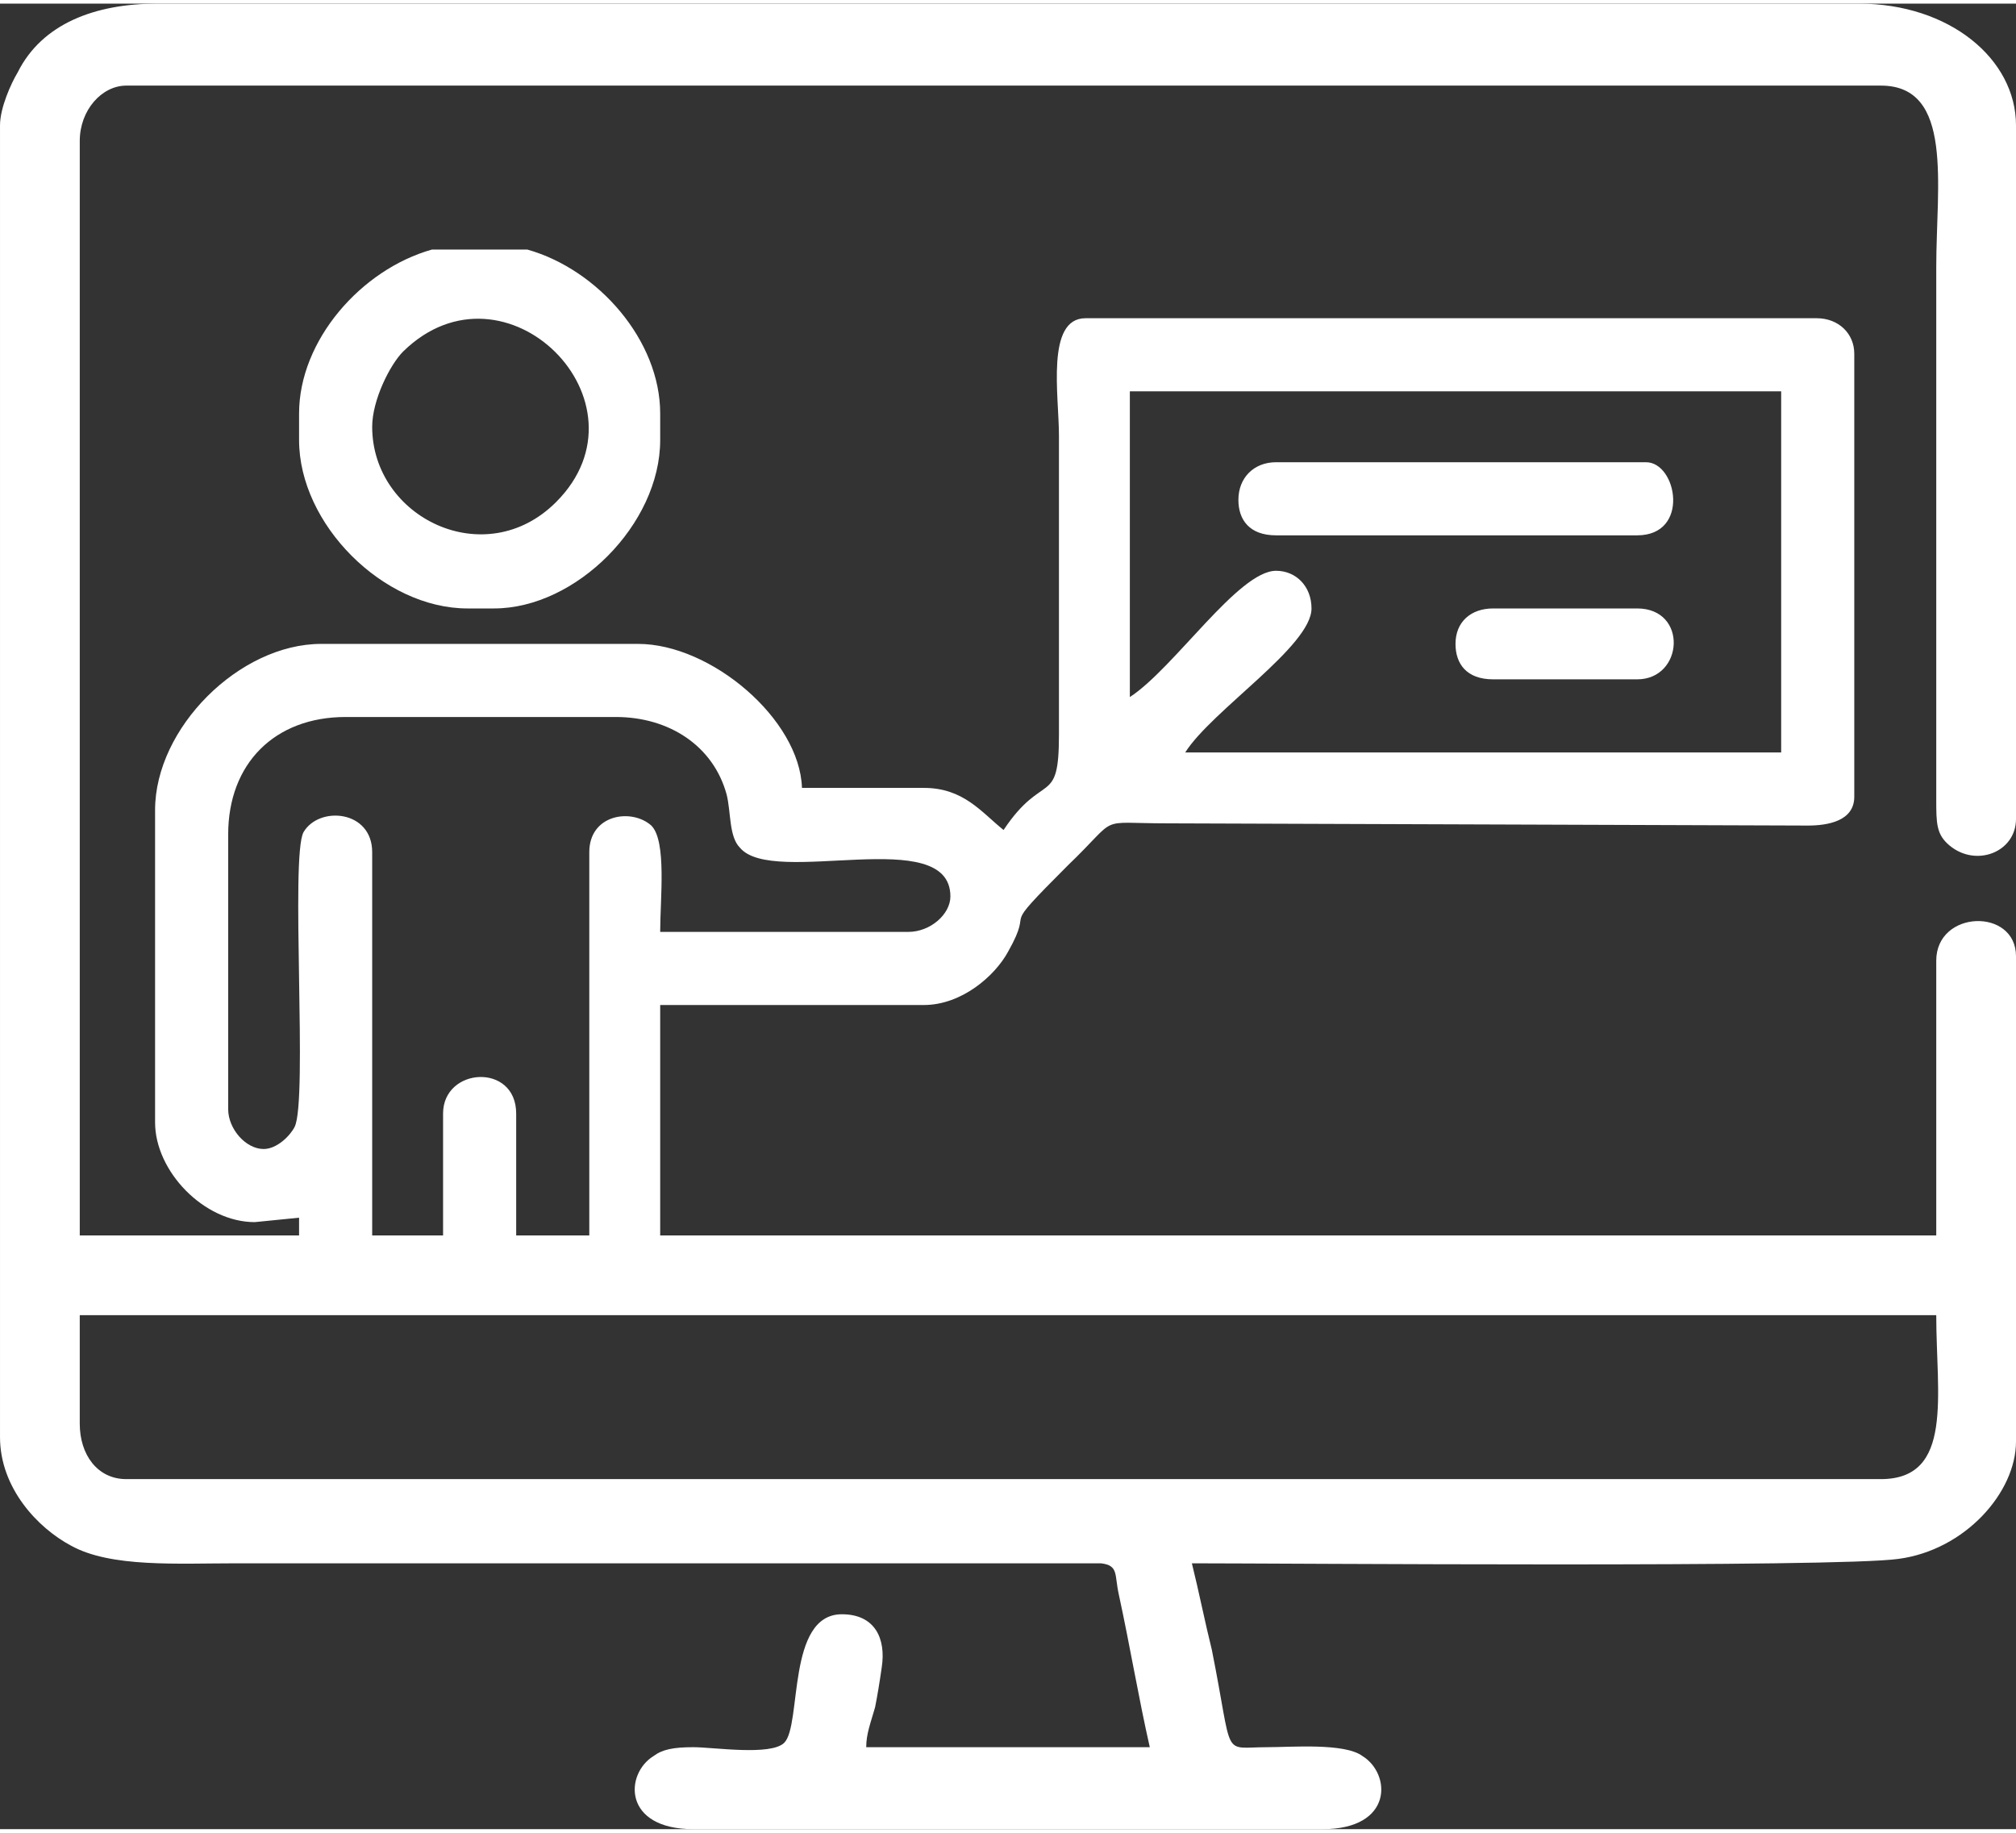
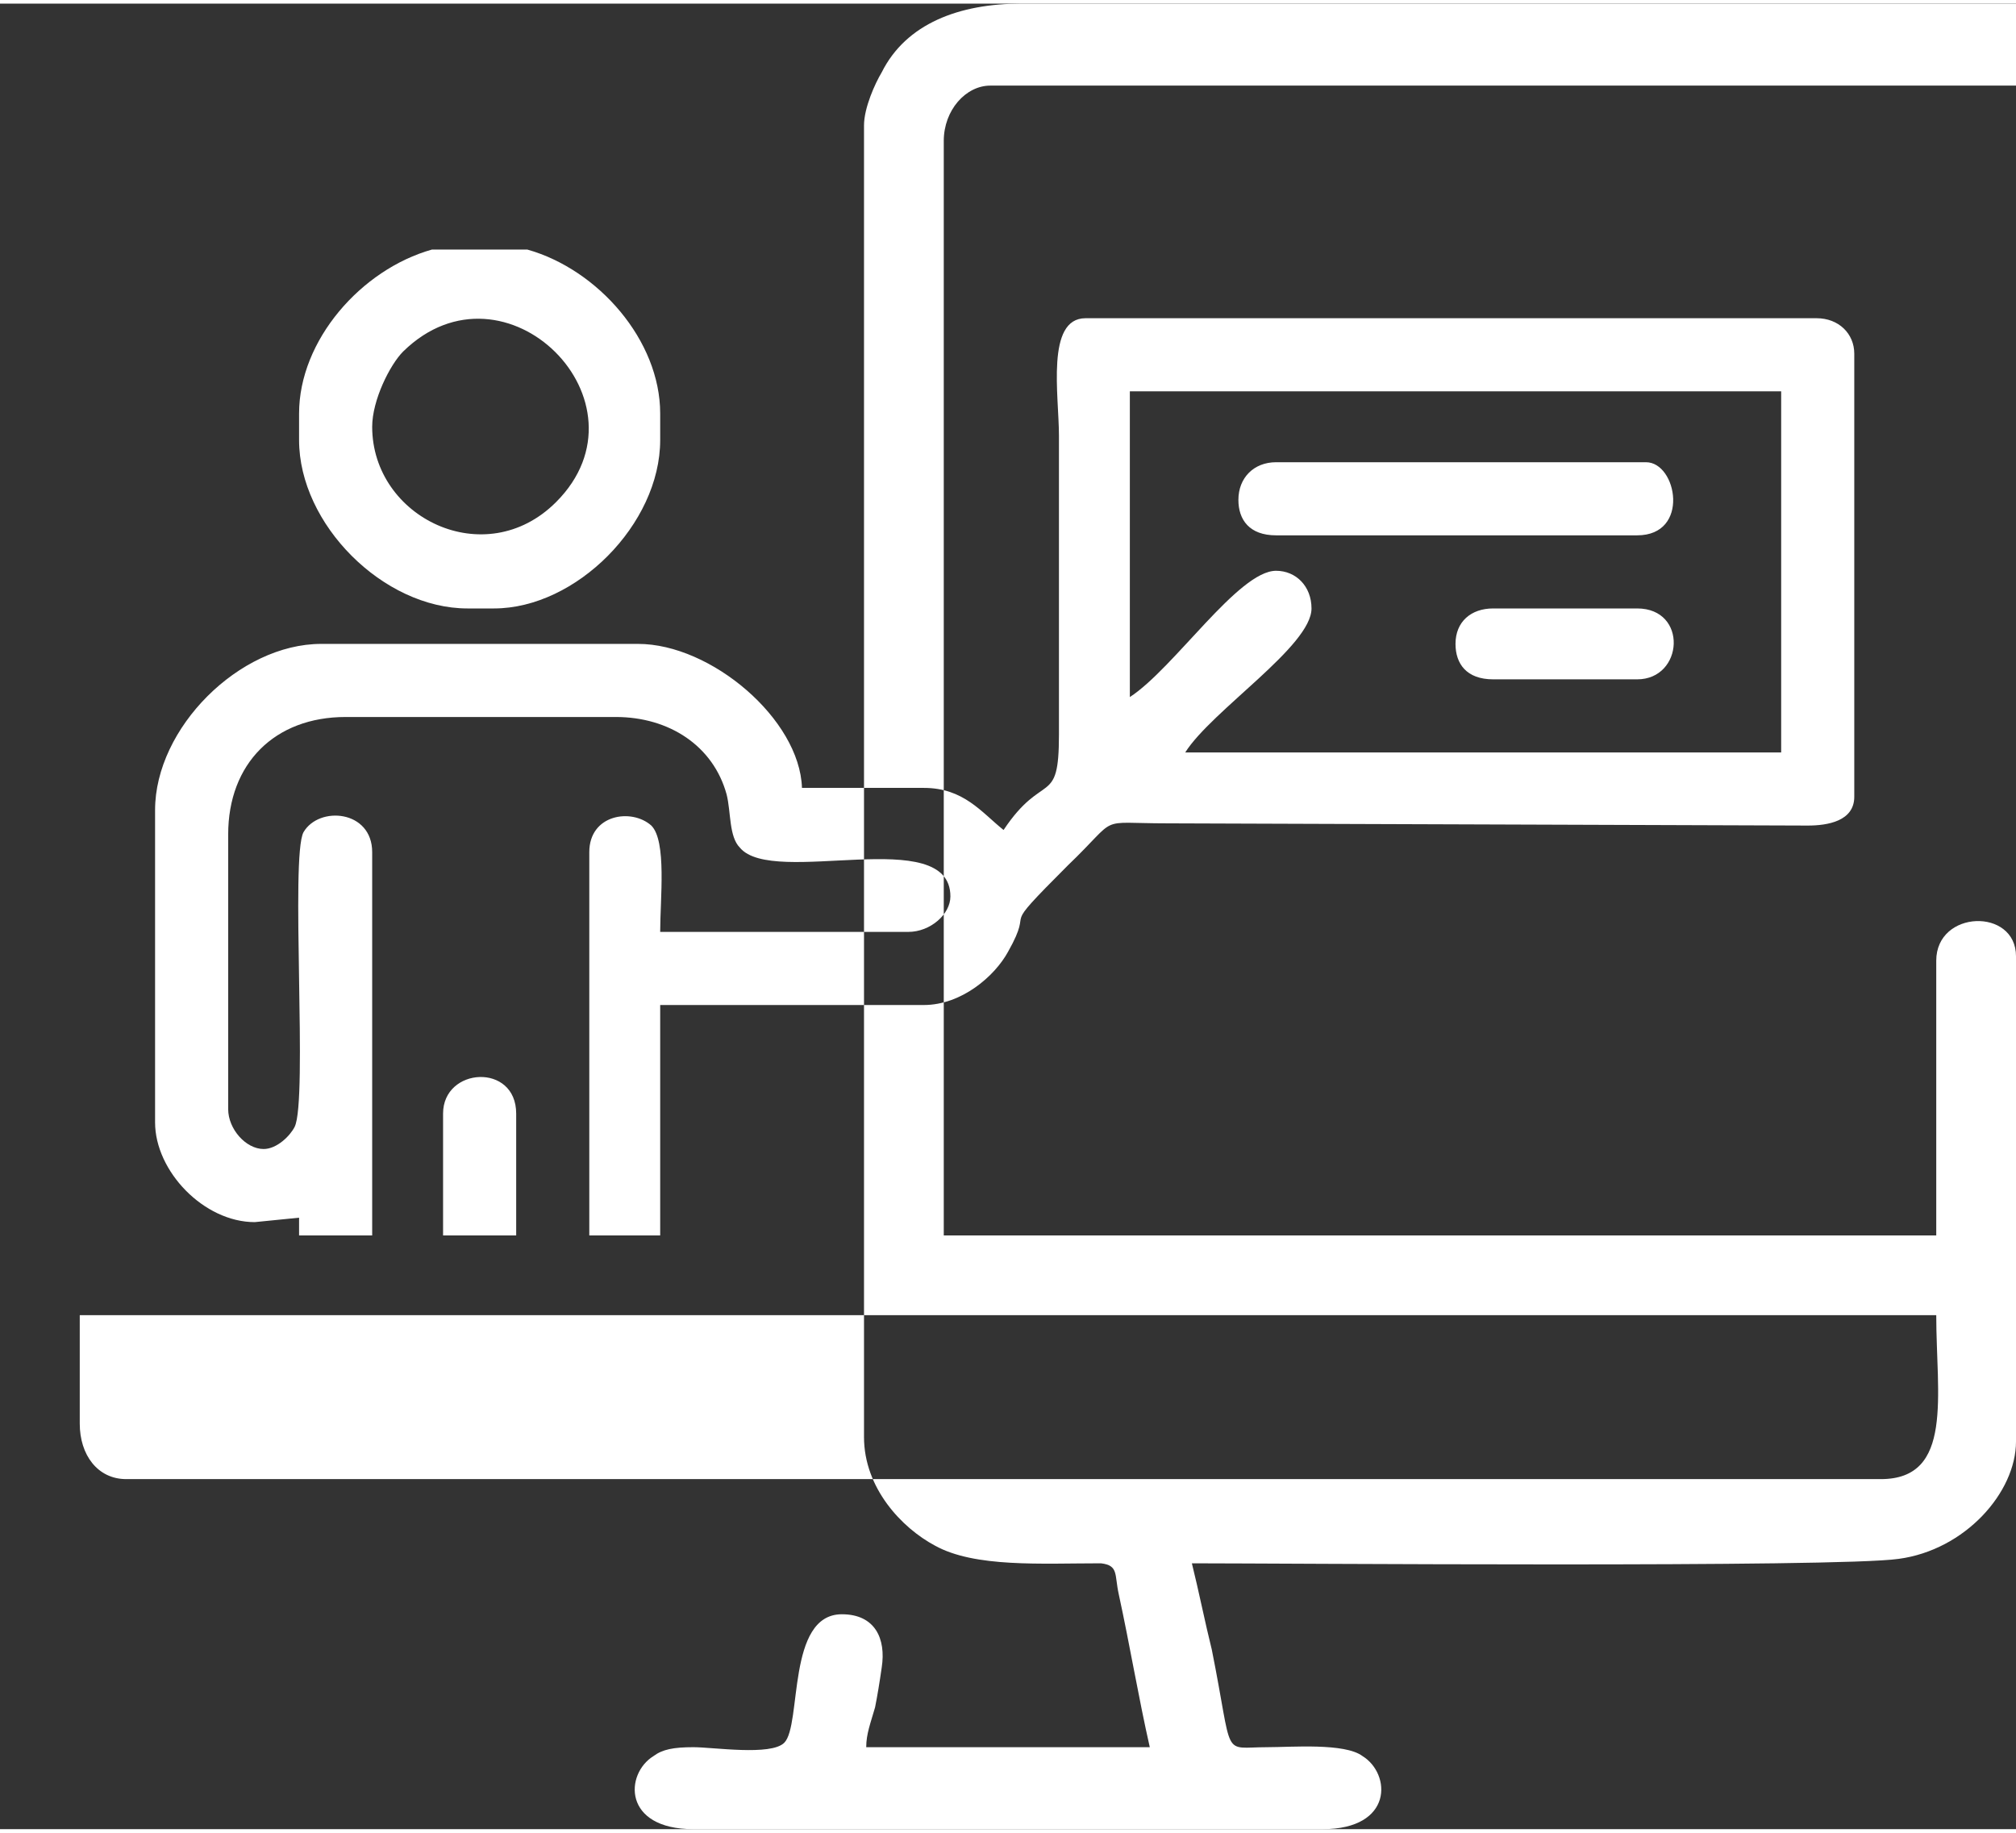
<svg xmlns="http://www.w3.org/2000/svg" xml:space="preserve" width="143px" height="130px" version="1.1" style="shape-rendering:geometricPrecision; text-rendering:geometricPrecision; image-rendering:optimizeQuality; fill-rule:evenodd; clip-rule:evenodd" viewBox="0 0 9.1 8.24">
  <rect x="0" y="0" width="9.1" height="8.24" fill="#333333" stroke="none" />
  <defs>
    <style type="text/css">
   
    .fil0 {fill:white}
   
  </style>
  </defs>
  <g id="Layer_x0020_1">
-     <path class="fil0" d="M0.36 6.41l0 -0.49 8.38 0c0,0.36 0.08,0.74 -0.25,0.74l-7.92 0c-0.13,0 -0.21,-0.11 -0.21,-0.25zm2.3 -0.85l0 -1.73c0,-0.17 0.19,-0.2 0.28,-0.12 0.07,0.07 0.04,0.33 0.04,0.48l1.12 0c0.1,0 0.19,-0.08 0.19,-0.16 0,-0.33 -0.8,-0.04 -0.95,-0.22 -0.05,-0.05 -0.04,-0.16 -0.06,-0.24 -0.06,-0.22 -0.26,-0.35 -0.5,-0.35l-1.22 0c-0.32,0 -0.53,0.21 -0.53,0.53l0 1.24c0,0.09 0.08,0.18 0.16,0.18 0.06,0 0.12,-0.06 0.14,-0.1 0.06,-0.12 -0.02,-1.22 0.04,-1.33 0.07,-0.12 0.31,-0.1 0.31,0.09l0 1.73 0.32 0 0 -0.55c0,-0.21 0.33,-0.23 0.33,0l0 0.55 0.33 0zm-1.31 0l0 -0.08 -0.2 0.02c-0.23,0 -0.45,-0.23 -0.45,-0.45l0 -1.41c0,-0.37 0.38,-0.75 0.75,-0.75l1.43 0c0.33,0 0.73,0.34 0.74,0.65l0.55 0c0.18,0 0.26,0.11 0.36,0.19 0.18,-0.27 0.25,-0.1 0.25,-0.43l0 -1.35c0,-0.18 -0.06,-0.53 0.12,-0.53l3.3 0c0.1,0 0.17,0.07 0.17,0.16l0 2c0,0.11 -0.12,0.13 -0.21,0.13l-2.89 -0.01c-0.33,0 -0.21,-0.04 -0.45,0.19 -0.33,0.33 -0.14,0.16 -0.27,0.39 -0.06,0.11 -0.21,0.24 -0.38,0.24l-1.19 0 0 1.04 5.76 0 0 -1.24c0,-0.23 0.36,-0.24 0.36,-0.02l0 2.19c0,0.23 -0.23,0.49 -0.53,0.53 -0.28,0.04 -2.78,0.02 -3.19,0.02 0.03,0.12 0.06,0.27 0.09,0.39 0.1,0.5 0.04,0.44 0.25,0.44 0.11,0 0.35,-0.02 0.43,0.04 0.13,0.08 0.14,0.33 -0.18,0.33l-2.84 0c-0.32,0 -0.31,-0.25 -0.18,-0.33 0.04,-0.03 0.09,-0.04 0.18,-0.04 0.09,0 0.35,0.04 0.41,-0.02 0.08,-0.08 0.01,-0.58 0.26,-0.58 0.15,0 0.2,0.11 0.18,0.24 -0.01,0.07 -0.02,0.13 -0.03,0.18 -0.02,0.07 -0.04,0.12 -0.04,0.18l1.28 0c-0.05,-0.22 -0.09,-0.46 -0.14,-0.69 -0.02,-0.09 0,-0.13 -0.08,-0.14l-3.9 0c-0.27,0 -0.57,0.02 -0.75,-0.08 -0.15,-0.08 -0.32,-0.26 -0.32,-0.49l0 -5.92c0,-0.08 0.05,-0.19 0.08,-0.24 0.11,-0.22 0.35,-0.31 0.63,-0.31l7.68 0c0.41,0 0.71,0.25 0.71,0.55l0 3.13c0,0.15 -0.18,0.22 -0.3,0.12 -0.06,-0.05 -0.06,-0.1 -0.06,-0.21l0 -2.4c0,-0.37 0.08,-0.82 -0.25,-0.82l-7.92 0c-0.11,0 -0.21,0.11 -0.21,0.25l0 4.94 0.99 0zm3.75 -2.43l0 -1.38 2.94 0 0 1.63 -2.69 0c0.12,-0.19 0.57,-0.48 0.57,-0.65 0,-0.1 -0.07,-0.17 -0.16,-0.17 -0.17,0 -0.46,0.44 -0.66,0.57zm-3.42 -1.22c0,-0.12 0.08,-0.28 0.14,-0.34 0.46,-0.45 1.14,0.23 0.69,0.68 -0.32,0.32 -0.83,0.07 -0.83,-0.34zm0.27 -0.8l0.43 0c0.32,0.09 0.6,0.41 0.6,0.74l0 0.12c0,0.38 -0.38,0.76 -0.75,0.76l-0.12 0c-0.38,0 -0.76,-0.38 -0.76,-0.76l0 -0.12c0,-0.33 0.28,-0.65 0.6,-0.74zm3.64 1.13c0,0.09 0.05,0.16 0.17,0.16l1.63 0c0.24,0 0.18,-0.33 0.04,-0.33l-1.67 0c-0.1,0 -0.17,0.07 -0.17,0.17zm0.98 0.65c0,0.09 0.05,0.16 0.17,0.16l0.65 0c0.21,0 0.23,-0.32 0,-0.32l-0.65 0c-0.1,0 -0.17,0.06 -0.17,0.16z" />
+     <path class="fil0" d="M0.36 6.41l0 -0.49 8.38 0c0,0.36 0.08,0.74 -0.25,0.74l-7.92 0c-0.13,0 -0.21,-0.11 -0.21,-0.25zm2.3 -0.85l0 -1.73c0,-0.17 0.19,-0.2 0.28,-0.12 0.07,0.07 0.04,0.33 0.04,0.48l1.12 0c0.1,0 0.19,-0.08 0.19,-0.16 0,-0.33 -0.8,-0.04 -0.95,-0.22 -0.05,-0.05 -0.04,-0.16 -0.06,-0.24 -0.06,-0.22 -0.26,-0.35 -0.5,-0.35l-1.22 0c-0.32,0 -0.53,0.21 -0.53,0.53l0 1.24c0,0.09 0.08,0.18 0.16,0.18 0.06,0 0.12,-0.06 0.14,-0.1 0.06,-0.12 -0.02,-1.22 0.04,-1.33 0.07,-0.12 0.31,-0.1 0.31,0.09l0 1.73 0.32 0 0 -0.55c0,-0.21 0.33,-0.23 0.33,0l0 0.55 0.33 0zm-1.31 0l0 -0.08 -0.2 0.02c-0.23,0 -0.45,-0.23 -0.45,-0.45l0 -1.41c0,-0.37 0.38,-0.75 0.75,-0.75l1.43 0c0.33,0 0.73,0.34 0.74,0.65l0.55 0c0.18,0 0.26,0.11 0.36,0.19 0.18,-0.27 0.25,-0.1 0.25,-0.43l0 -1.35c0,-0.18 -0.06,-0.53 0.12,-0.53l3.3 0c0.1,0 0.17,0.07 0.17,0.16l0 2c0,0.11 -0.12,0.13 -0.21,0.13l-2.89 -0.01c-0.33,0 -0.21,-0.04 -0.45,0.19 -0.33,0.33 -0.14,0.16 -0.27,0.39 -0.06,0.11 -0.21,0.24 -0.38,0.24l-1.19 0 0 1.04 5.76 0 0 -1.24c0,-0.23 0.36,-0.24 0.36,-0.02l0 2.19c0,0.23 -0.23,0.49 -0.53,0.53 -0.28,0.04 -2.78,0.02 -3.19,0.02 0.03,0.12 0.06,0.27 0.09,0.39 0.1,0.5 0.04,0.44 0.25,0.44 0.11,0 0.35,-0.02 0.43,0.04 0.13,0.08 0.14,0.33 -0.18,0.33l-2.84 0c-0.32,0 -0.31,-0.25 -0.18,-0.33 0.04,-0.03 0.09,-0.04 0.18,-0.04 0.09,0 0.35,0.04 0.41,-0.02 0.08,-0.08 0.01,-0.58 0.26,-0.58 0.15,0 0.2,0.11 0.18,0.24 -0.01,0.07 -0.02,0.13 -0.03,0.18 -0.02,0.07 -0.04,0.12 -0.04,0.18l1.28 0c-0.05,-0.22 -0.09,-0.46 -0.14,-0.69 -0.02,-0.09 0,-0.13 -0.08,-0.14c-0.27,0 -0.57,0.02 -0.75,-0.08 -0.15,-0.08 -0.32,-0.26 -0.32,-0.49l0 -5.92c0,-0.08 0.05,-0.19 0.08,-0.24 0.11,-0.22 0.35,-0.31 0.63,-0.31l7.68 0c0.41,0 0.71,0.25 0.71,0.55l0 3.13c0,0.15 -0.18,0.22 -0.3,0.12 -0.06,-0.05 -0.06,-0.1 -0.06,-0.21l0 -2.4c0,-0.37 0.08,-0.82 -0.25,-0.82l-7.92 0c-0.11,0 -0.21,0.11 -0.21,0.25l0 4.94 0.99 0zm3.75 -2.43l0 -1.38 2.94 0 0 1.63 -2.69 0c0.12,-0.19 0.57,-0.48 0.57,-0.65 0,-0.1 -0.07,-0.17 -0.16,-0.17 -0.17,0 -0.46,0.44 -0.66,0.57zm-3.42 -1.22c0,-0.12 0.08,-0.28 0.14,-0.34 0.46,-0.45 1.14,0.23 0.69,0.68 -0.32,0.32 -0.83,0.07 -0.83,-0.34zm0.27 -0.8l0.43 0c0.32,0.09 0.6,0.41 0.6,0.74l0 0.12c0,0.38 -0.38,0.76 -0.75,0.76l-0.12 0c-0.38,0 -0.76,-0.38 -0.76,-0.76l0 -0.12c0,-0.33 0.28,-0.65 0.6,-0.74zm3.64 1.13c0,0.09 0.05,0.16 0.17,0.16l1.63 0c0.24,0 0.18,-0.33 0.04,-0.33l-1.67 0c-0.1,0 -0.17,0.07 -0.17,0.17zm0.98 0.65c0,0.09 0.05,0.16 0.17,0.16l0.65 0c0.21,0 0.23,-0.32 0,-0.32l-0.65 0c-0.1,0 -0.17,0.06 -0.17,0.16z" />
  </g>
</svg>